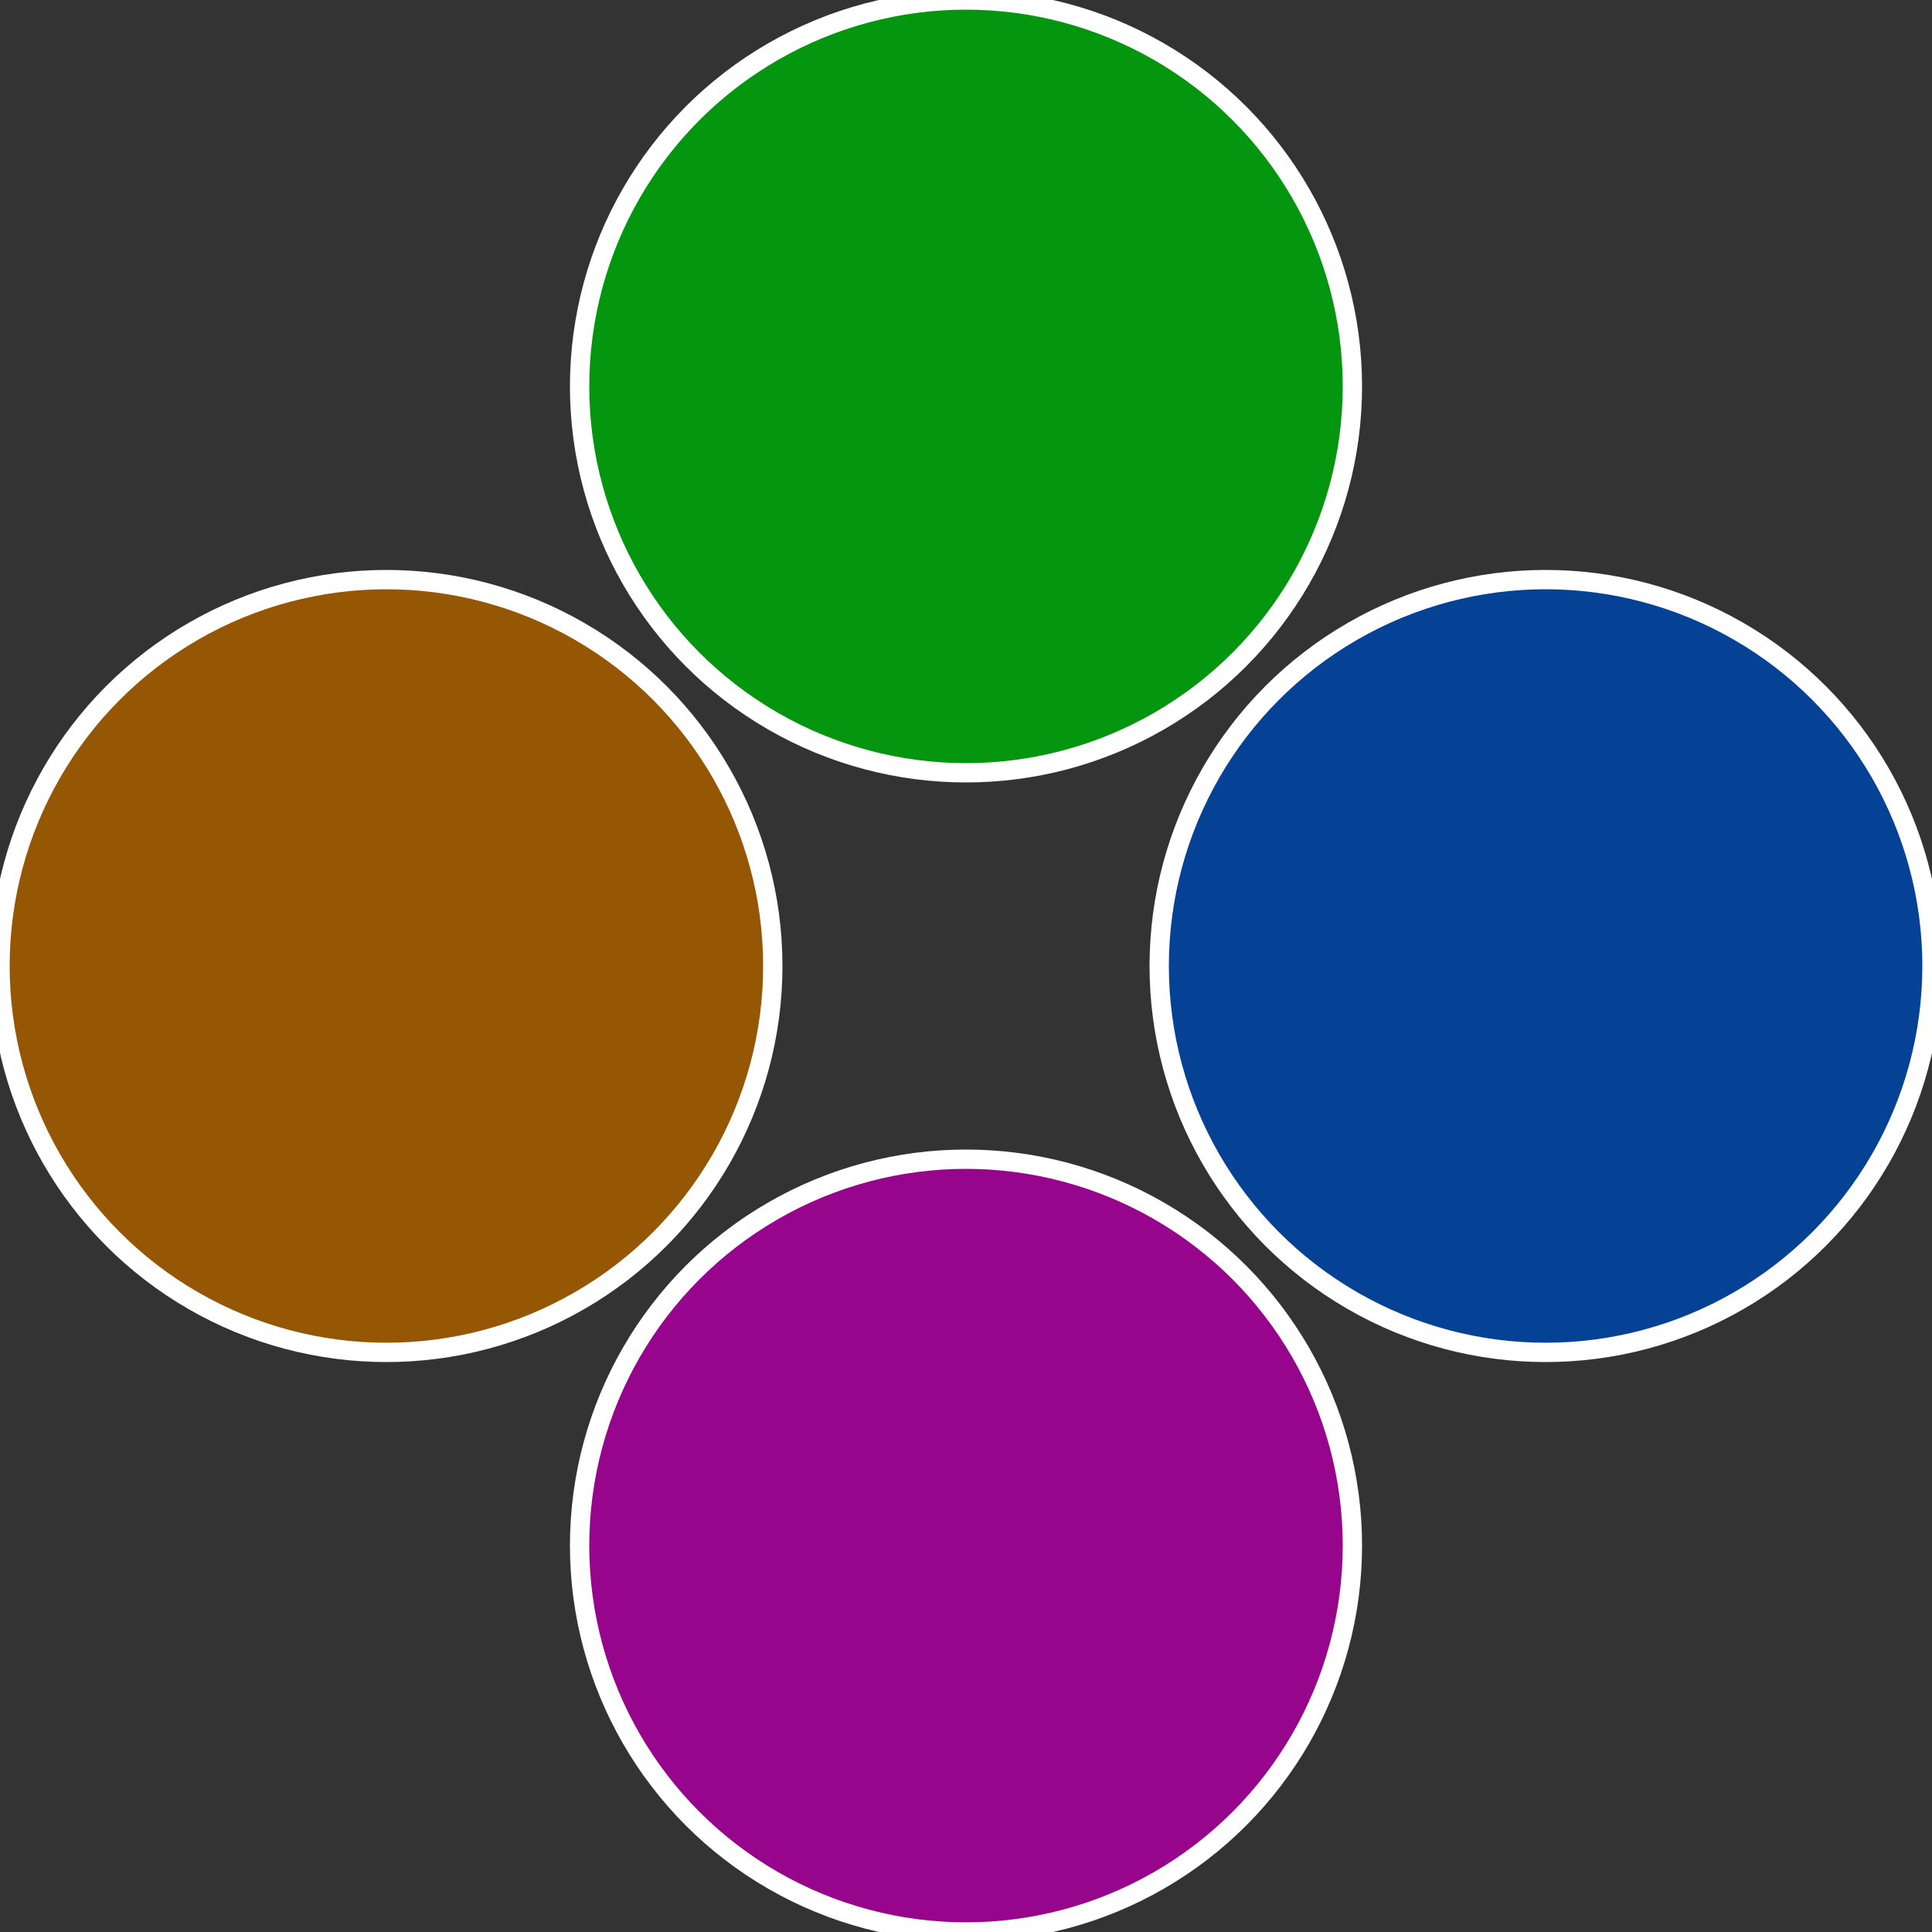
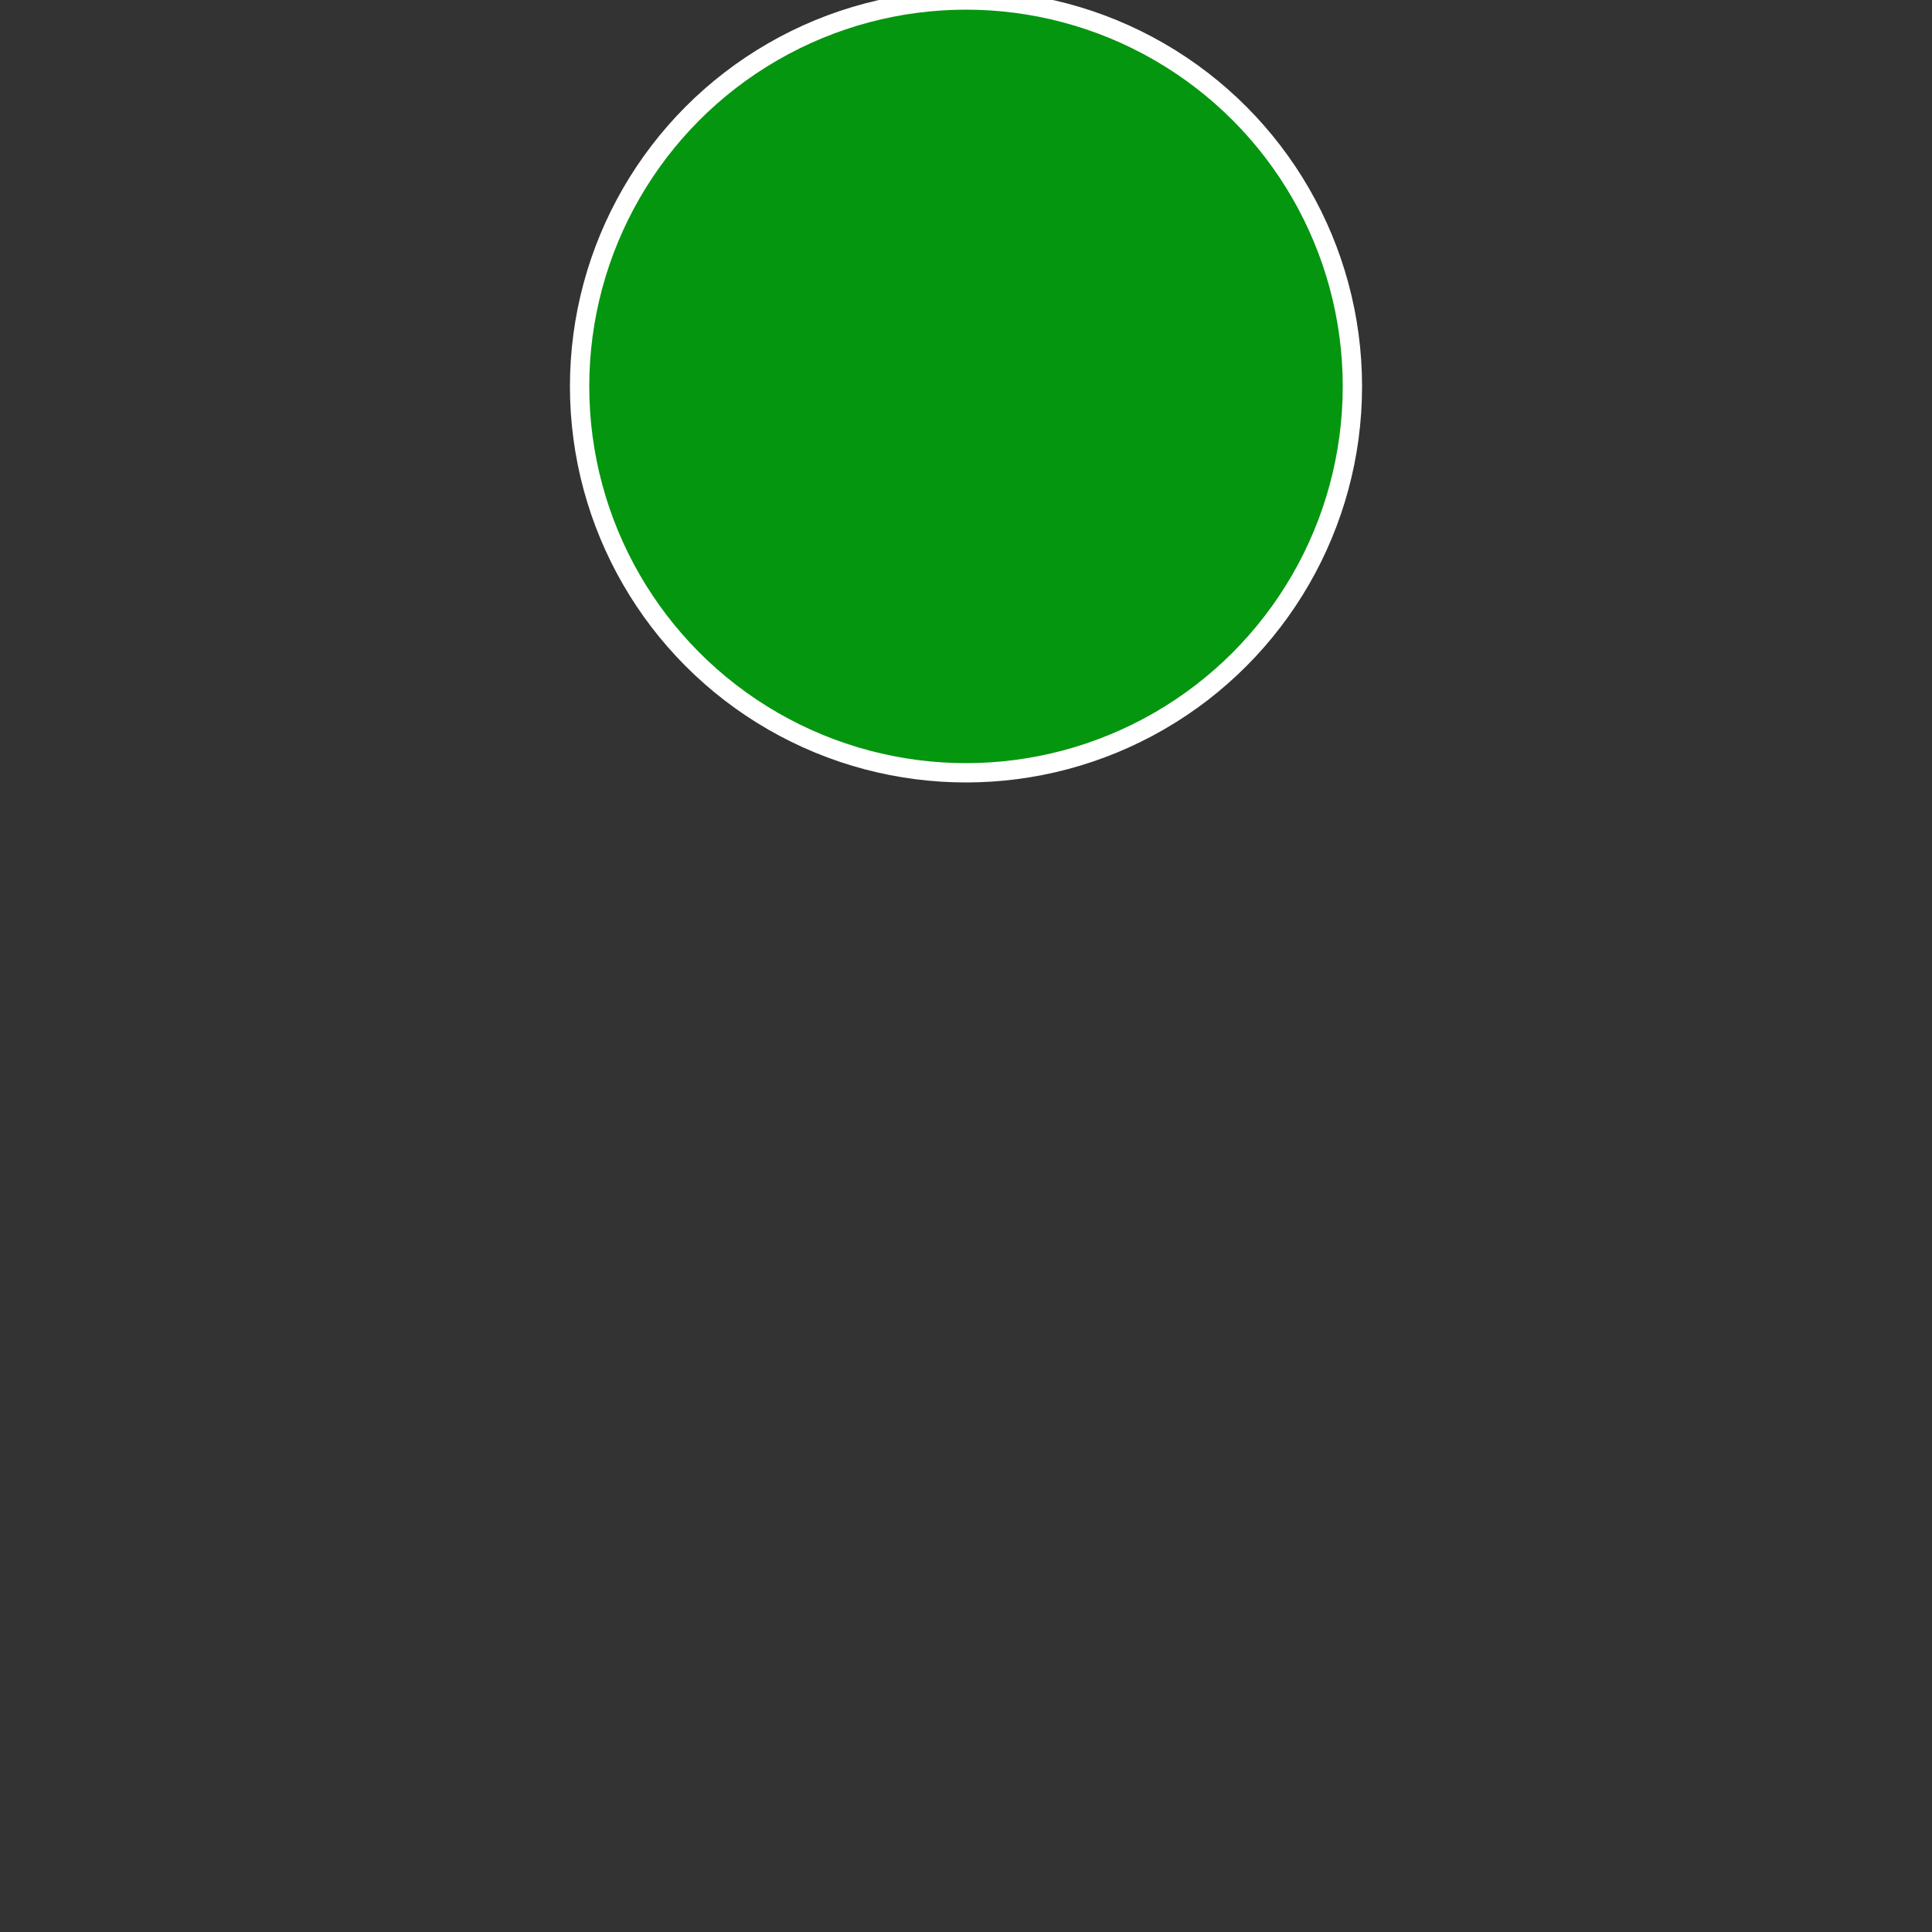
<svg xmlns="http://www.w3.org/2000/svg" width="500" height="500" viewBox="-1 -1 2 2">
  <rect x="-1" y="-1" width="2" height="2" fill="#333333" stroke="none" />
-   <circle cx="0.6" cy="0" r="0.4" fill="#054296" stroke="#fff" stroke-width="1%" />
-   <circle cx="3.6739403974421E-17" cy="0.6" r="0.4" fill="#96058c" stroke="#fff" stroke-width="1%" />
-   <circle cx="-0.6" cy="7.3478807948841E-17" r="0.4" fill="#965705" stroke="#fff" stroke-width="1%" />
  <circle cx="-1.1021821192326E-16" cy="-0.6" r="0.4" fill="#05960f" stroke="#fff" stroke-width="1%" />
</svg>